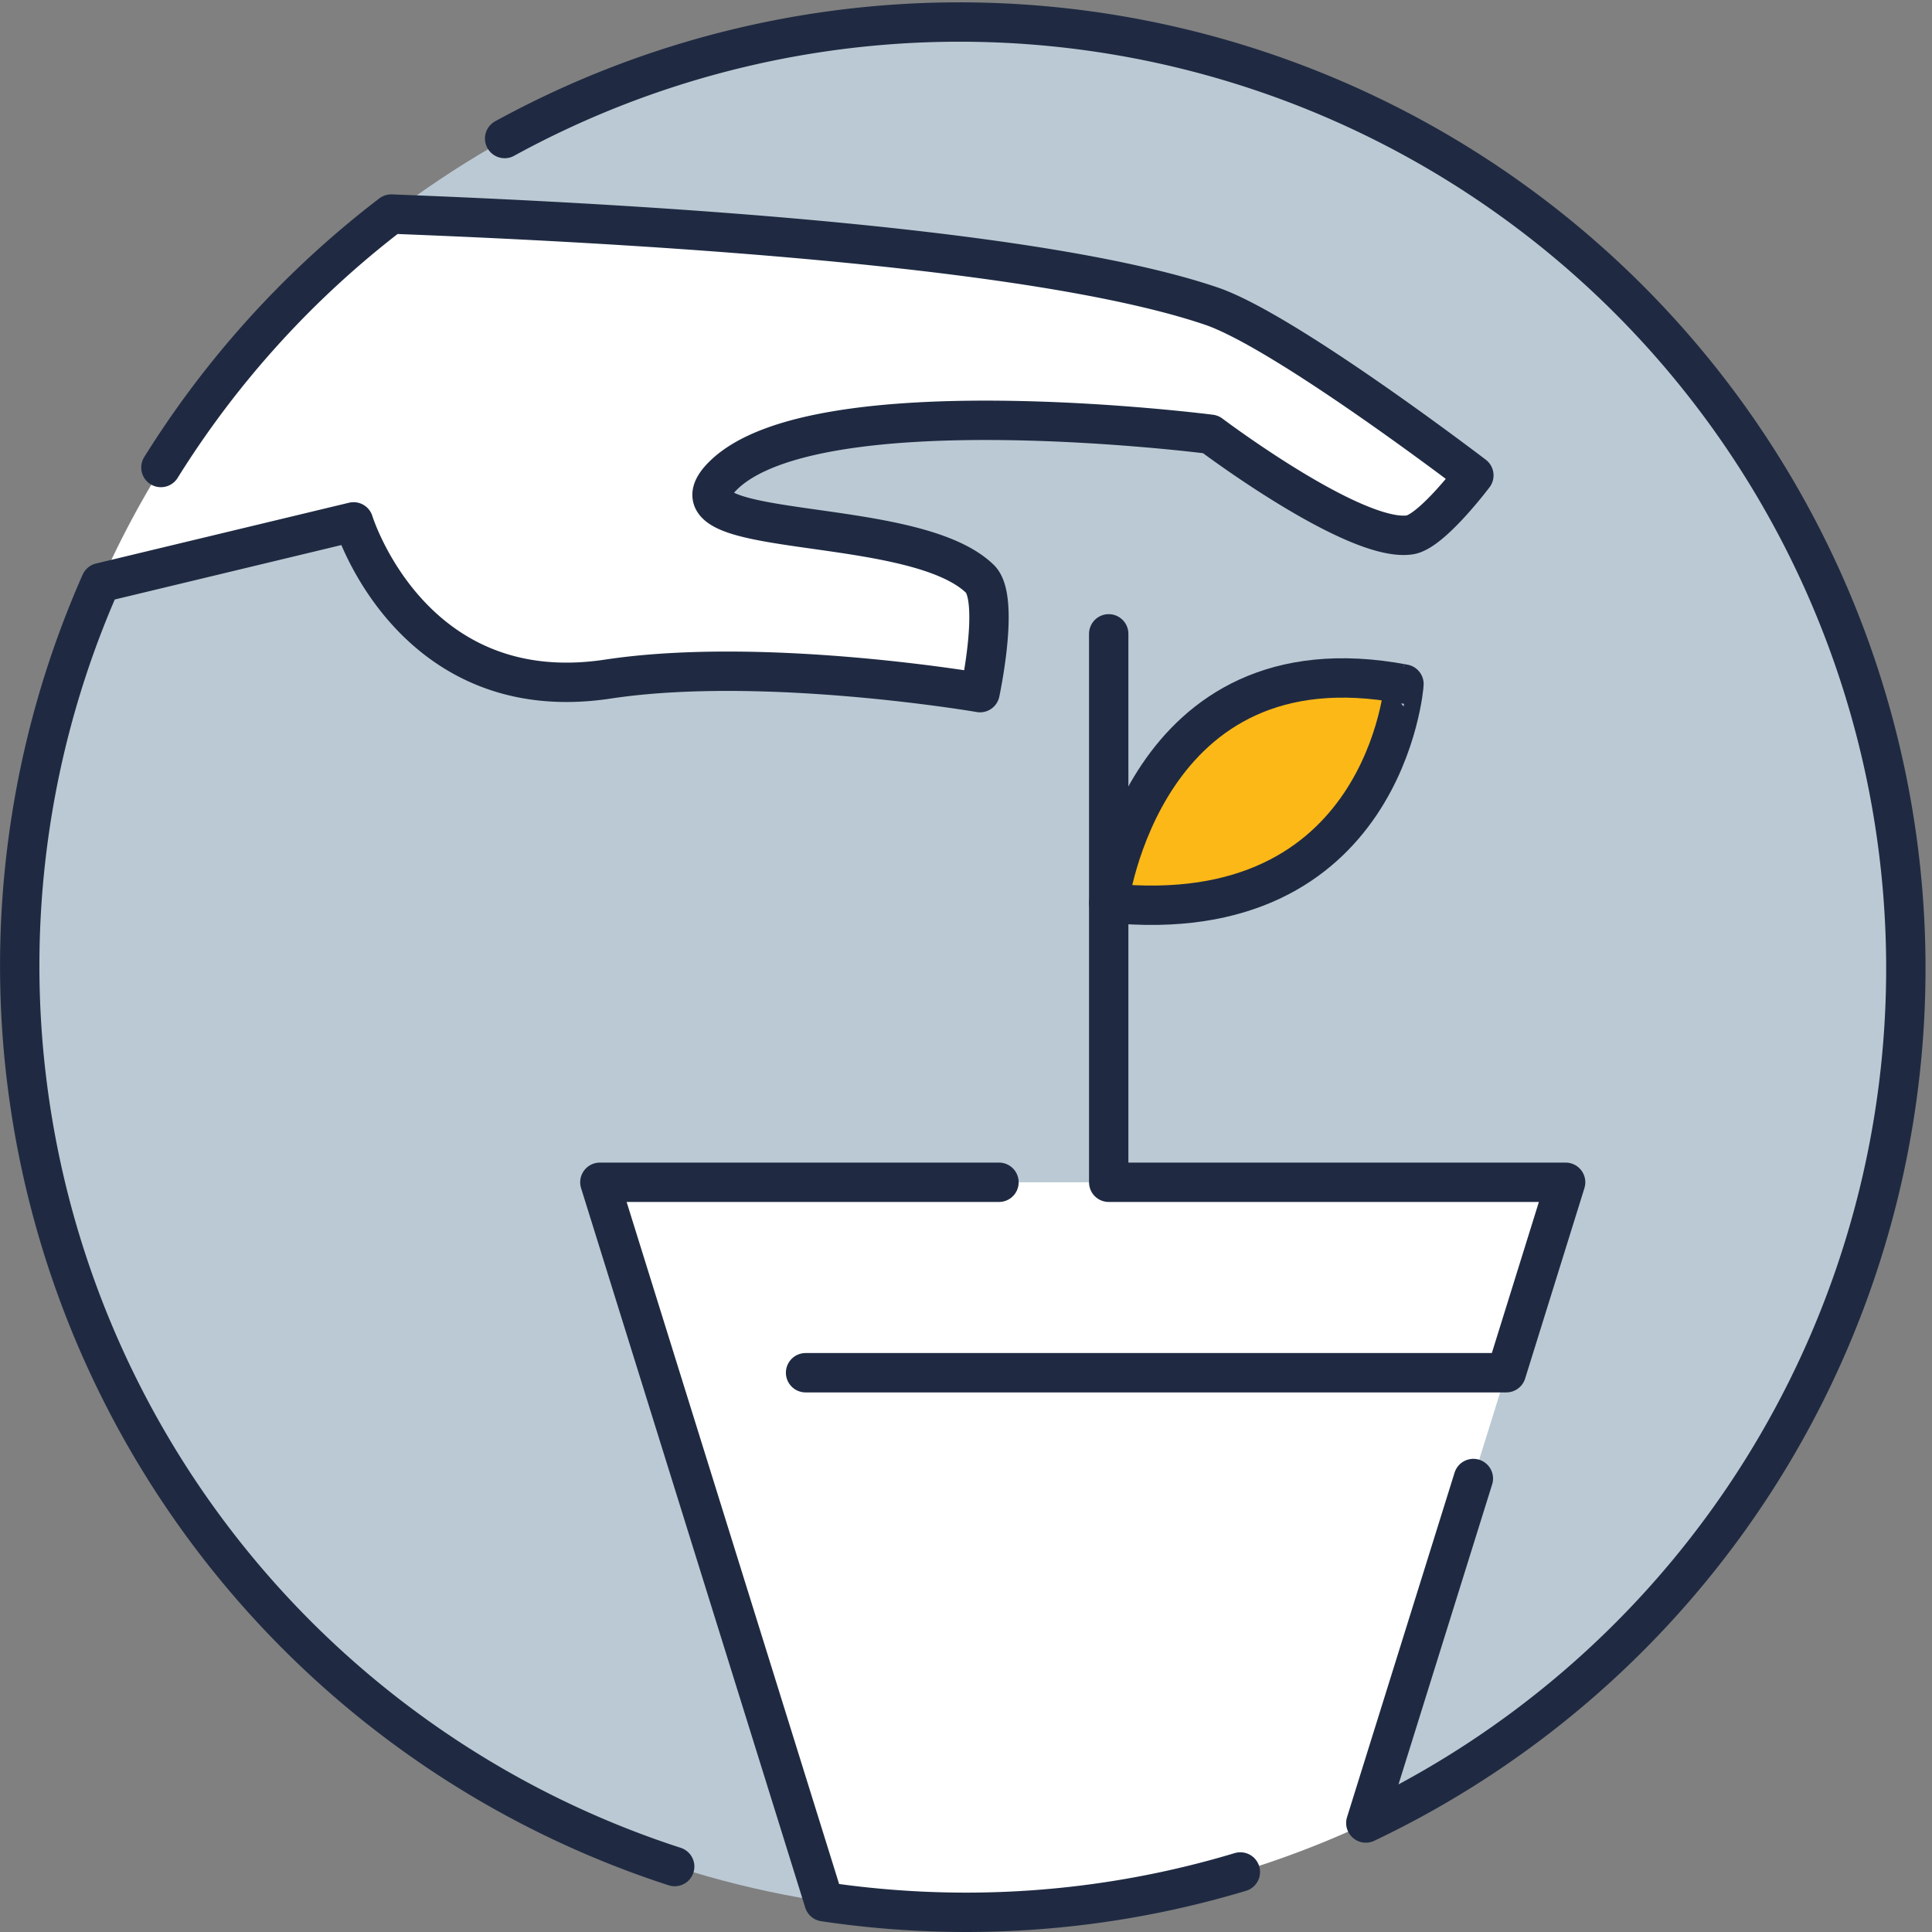
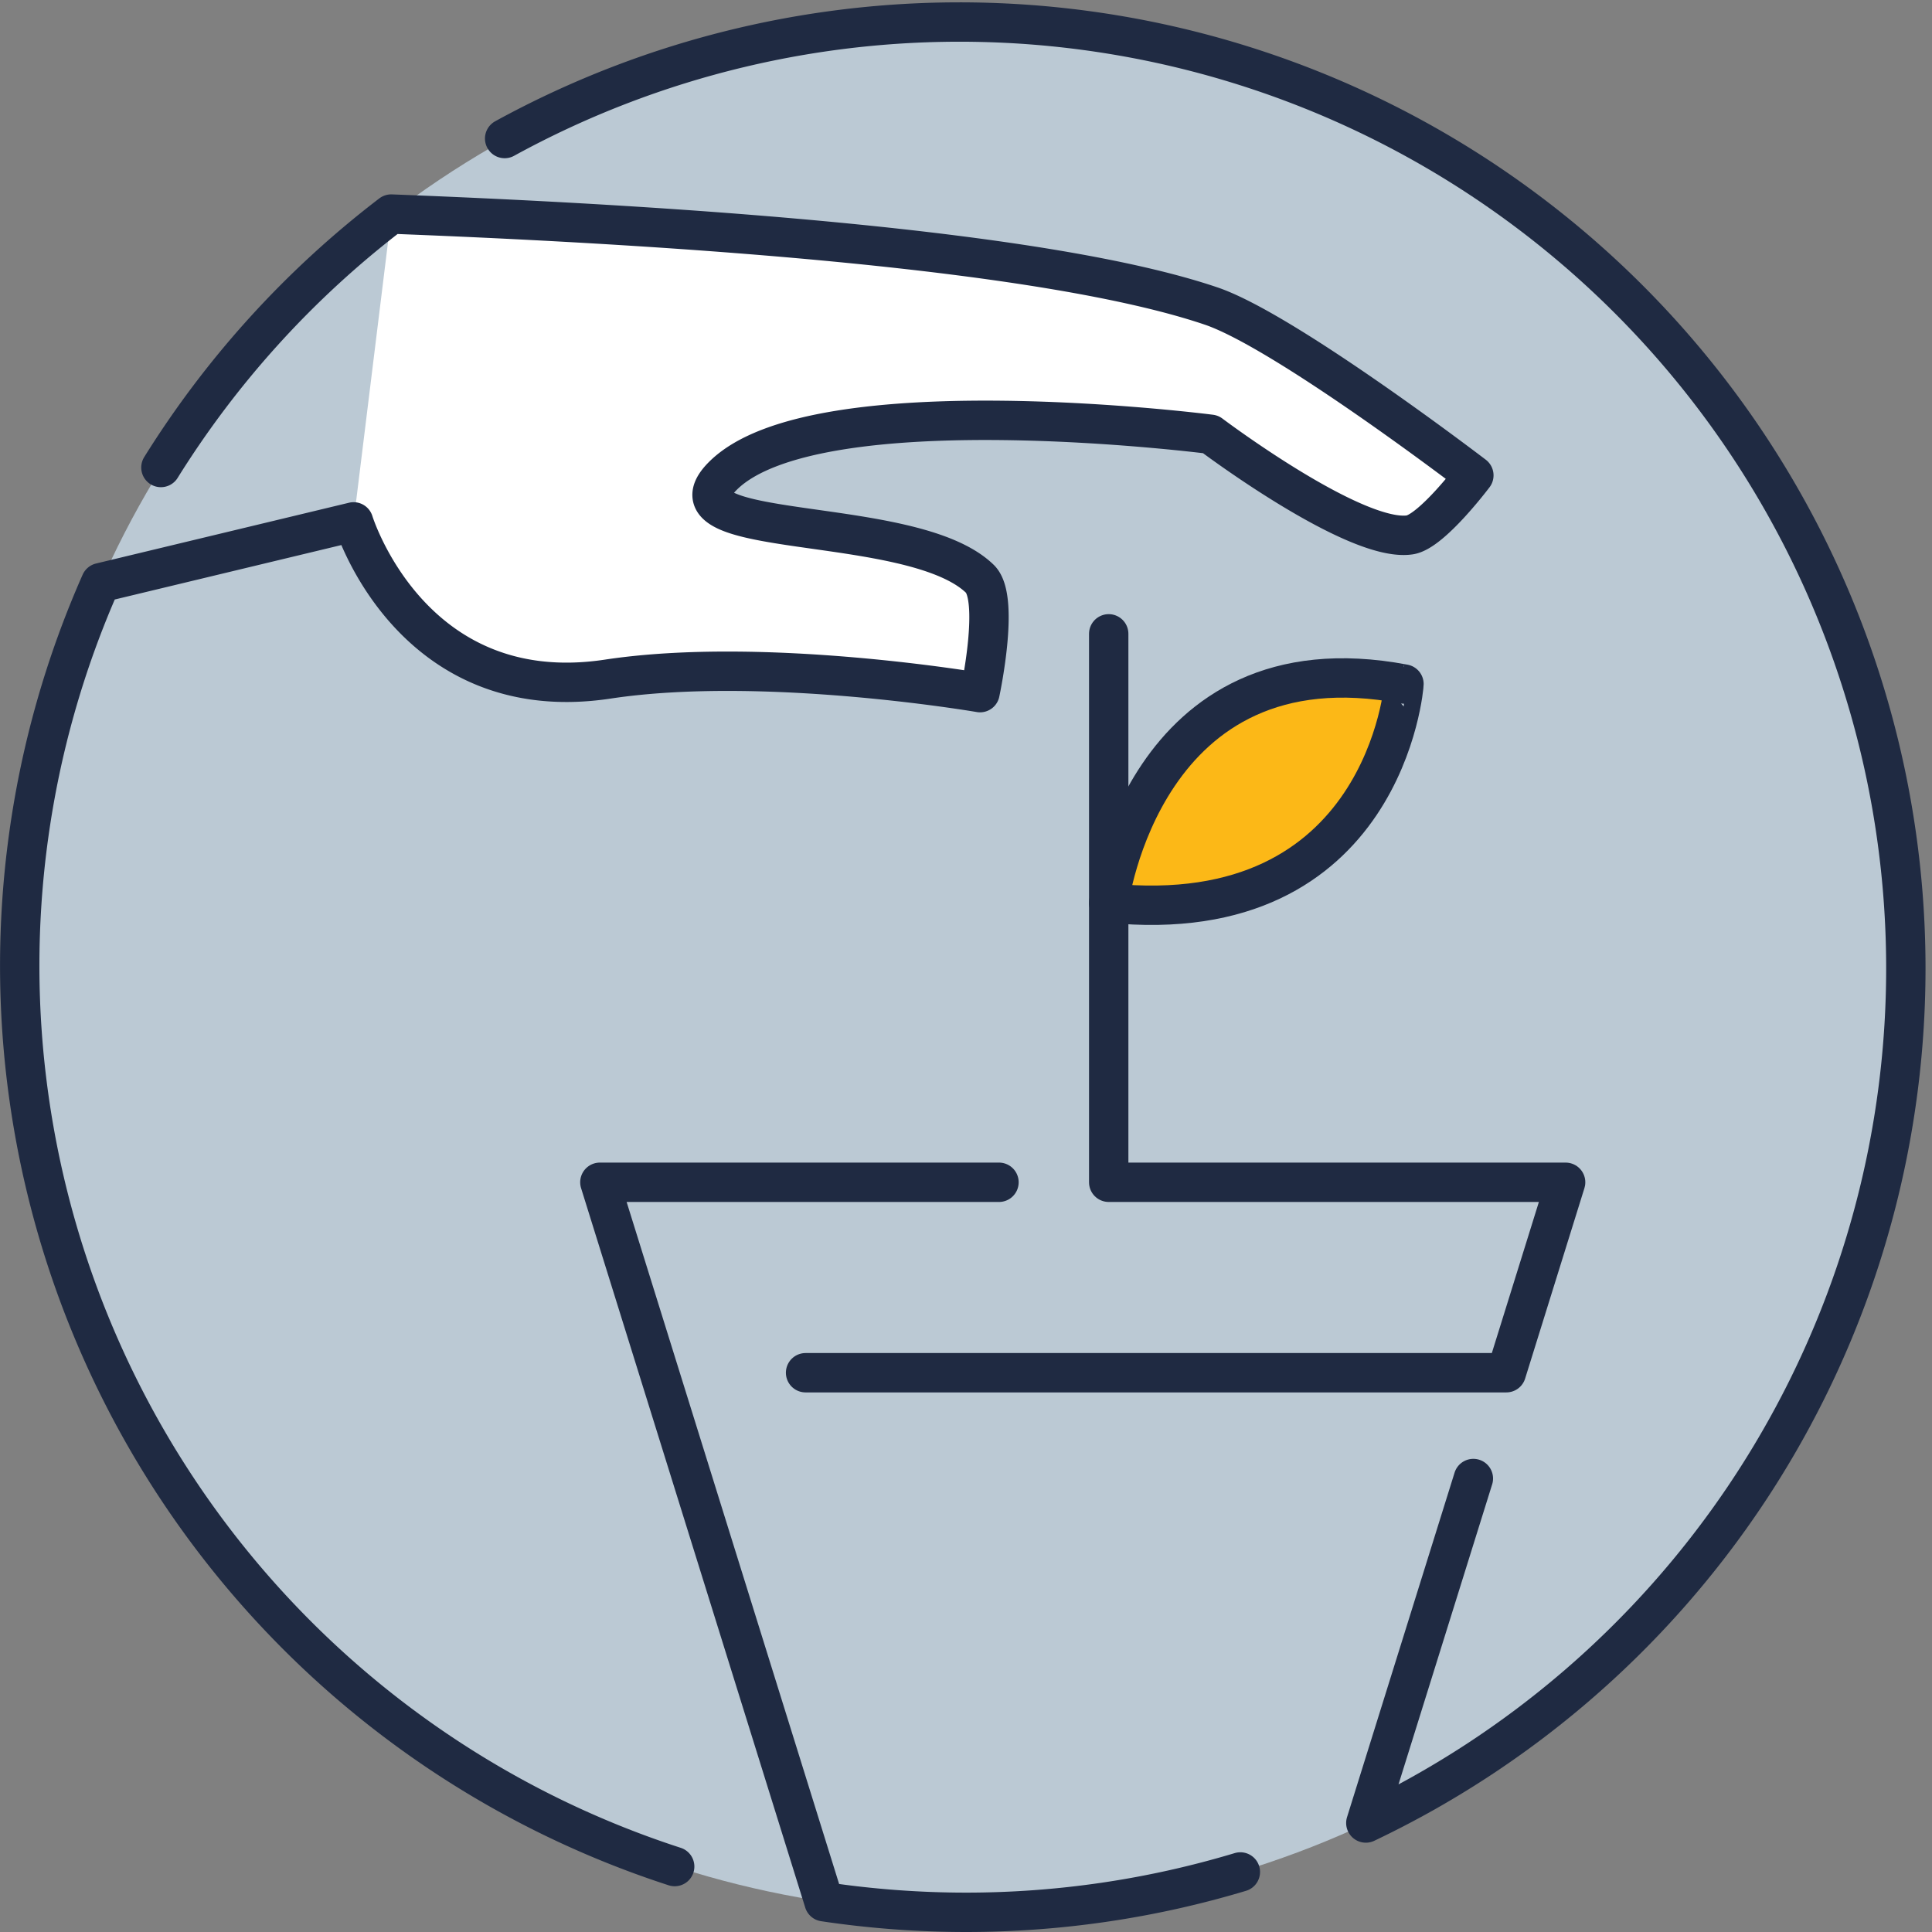
<svg xmlns="http://www.w3.org/2000/svg" viewBox="0 0 78.52 78.52">
  <rect x="0" y="0" width="78.52" height="78.52" fill="#808080" stroke="none" />
  <defs>
    <style>.a{fill:#bbc9d4;}.b{fill:#fff;}.c{fill:#fcb817;}.d{fill:none;stroke:#1f2a42;stroke-linecap:round;stroke-linejoin:round;stroke-width:1.6px;}</style>
  </defs>
  <circle class="a" cx="39.26" cy="39.26" r="38.46" />
-   <path class="b" d="M33.49,77.29a39.18,39.18,0,0,0,5.77.43,38.25,38.25,0,0,0,16.25-3.61l8.12-26.06H24.38Z" />
-   <path class="b" d="M14.37,21.21s2.28,7.6,10.33,6.39c6.36-1,15.13.55,15.13.55s.82-3.81,0-4.62c-2.77-2.7-13.19-1.5-10.43-4.21,3.8-3.73,19.8-1.67,19.8-1.67s5.85,4.41,8.09,4.09c.88-.12,2.61-2.42,2.61-2.42s-7.69-5.87-10.7-6.89C42.54,10.18,27.9,9.16,15.91,8.7a38.56,38.56,0,0,0-11.81,15Z" />
+   <path class="b" d="M14.37,21.21s2.28,7.6,10.33,6.39c6.36-1,15.13.55,15.13.55s.82-3.81,0-4.62c-2.77-2.7-13.19-1.5-10.43-4.21,3.8-3.73,19.8-1.67,19.8-1.67s5.85,4.41,8.09,4.09c.88-.12,2.61-2.42,2.61-2.42s-7.69-5.87-10.7-6.89C42.54,10.18,27.9,9.16,15.91,8.7Z" />
  <path class="c" d="M45.06,36.7s1.39-10.91,12-8.9C57.07,27.8,56.31,37.85,45.06,36.7Z" />
  <path class="d" d="M45.06,36.7s1.39-10.91,12-8.9C57.07,27.8,56.31,37.85,45.06,36.7Z" />
  <polyline class="d" points="45.06 25.76 45.06 48.05 63.63 48.05 61.22 55.79 32.74 55.79" />
  <path class="d" d="M59.88,60.09l-4.37,14h0a38.46,38.46,0,1,0-35-68.46" />
  <path class="d" d="M50.41,76.08a38.7,38.7,0,0,1-11.15,1.64,39.18,39.18,0,0,1-5.77-.43h0L24.38,48.05H40.6" />
  <path class="d" d="M6.54,19A38.77,38.77,0,0,1,15.9,8.7h0c12,.46,26.64,1.48,33.3,3.73,3,1,10.7,6.89,10.7,6.89s-1.73,2.3-2.61,2.42c-2.24.32-8.09-4.09-8.09-4.09s-16-2.06-19.8,1.67c-2.76,2.71,7.66,1.51,10.43,4.21.82.81,0,4.62,0,4.62s-8.77-1.51-15.13-.55c-8,1.21-10.33-6.39-10.33-6.39L4.09,23.68h0A38.49,38.49,0,0,0,27.42,75.86" />
</svg>